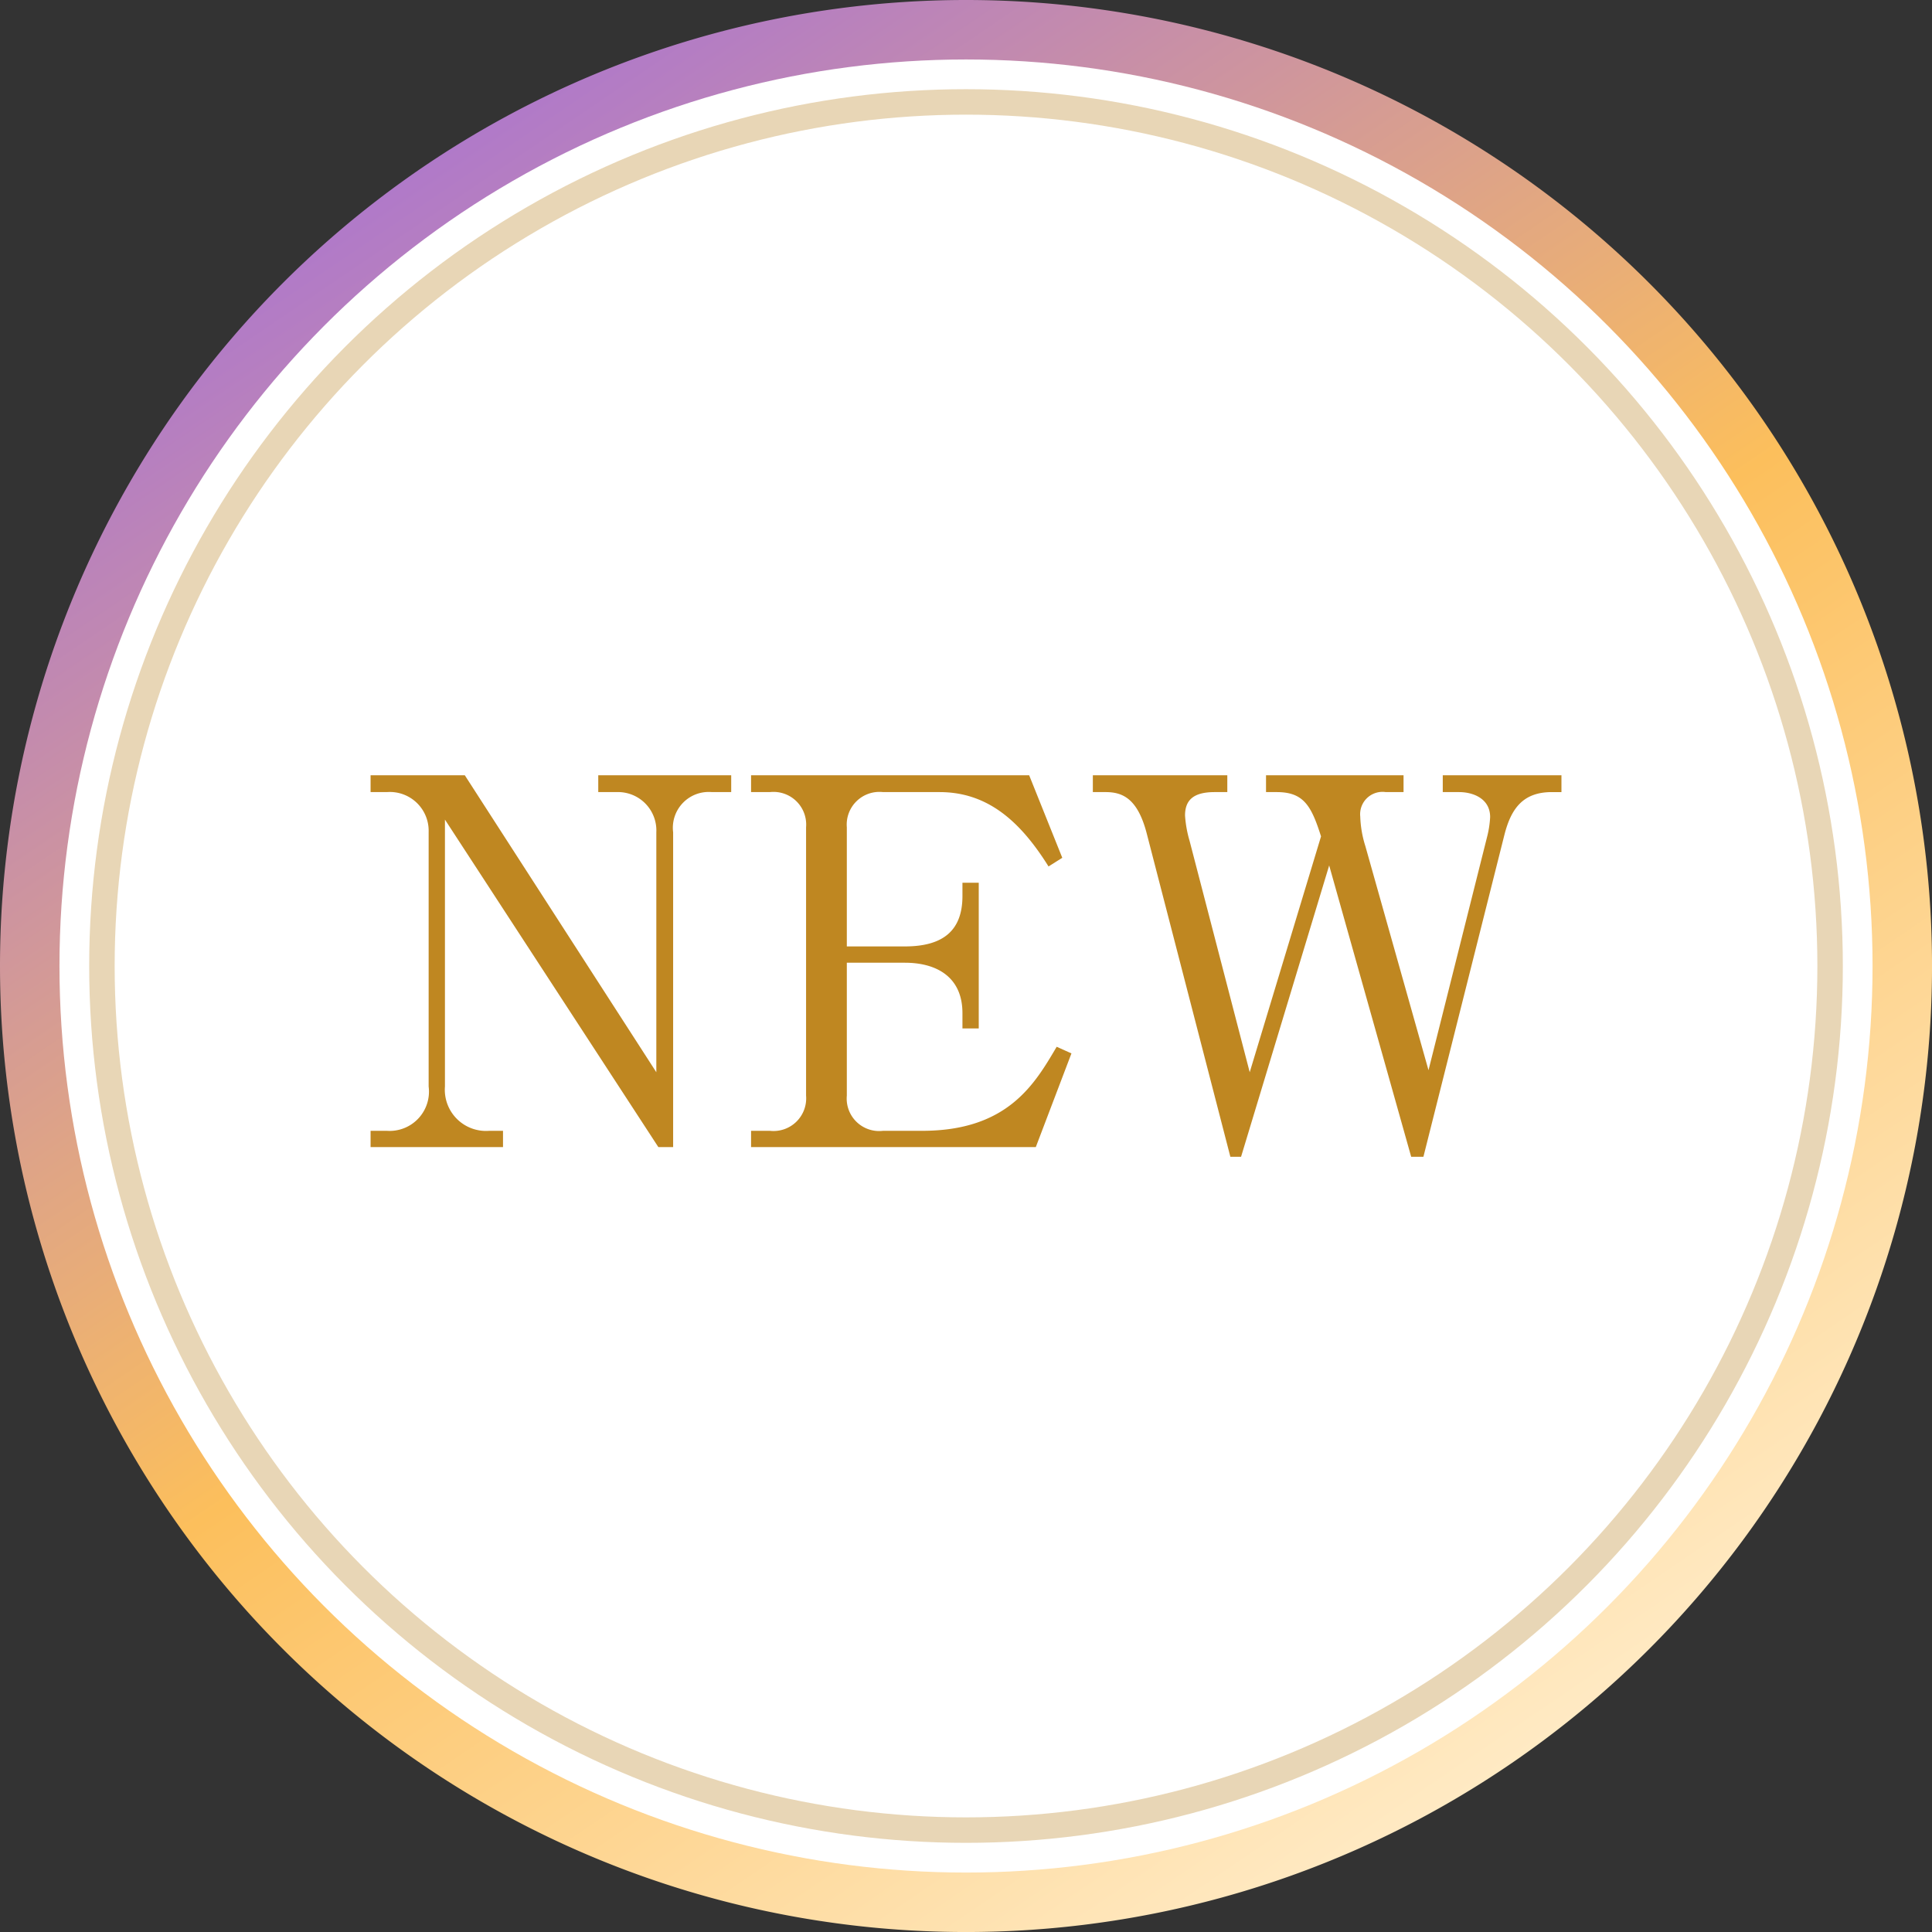
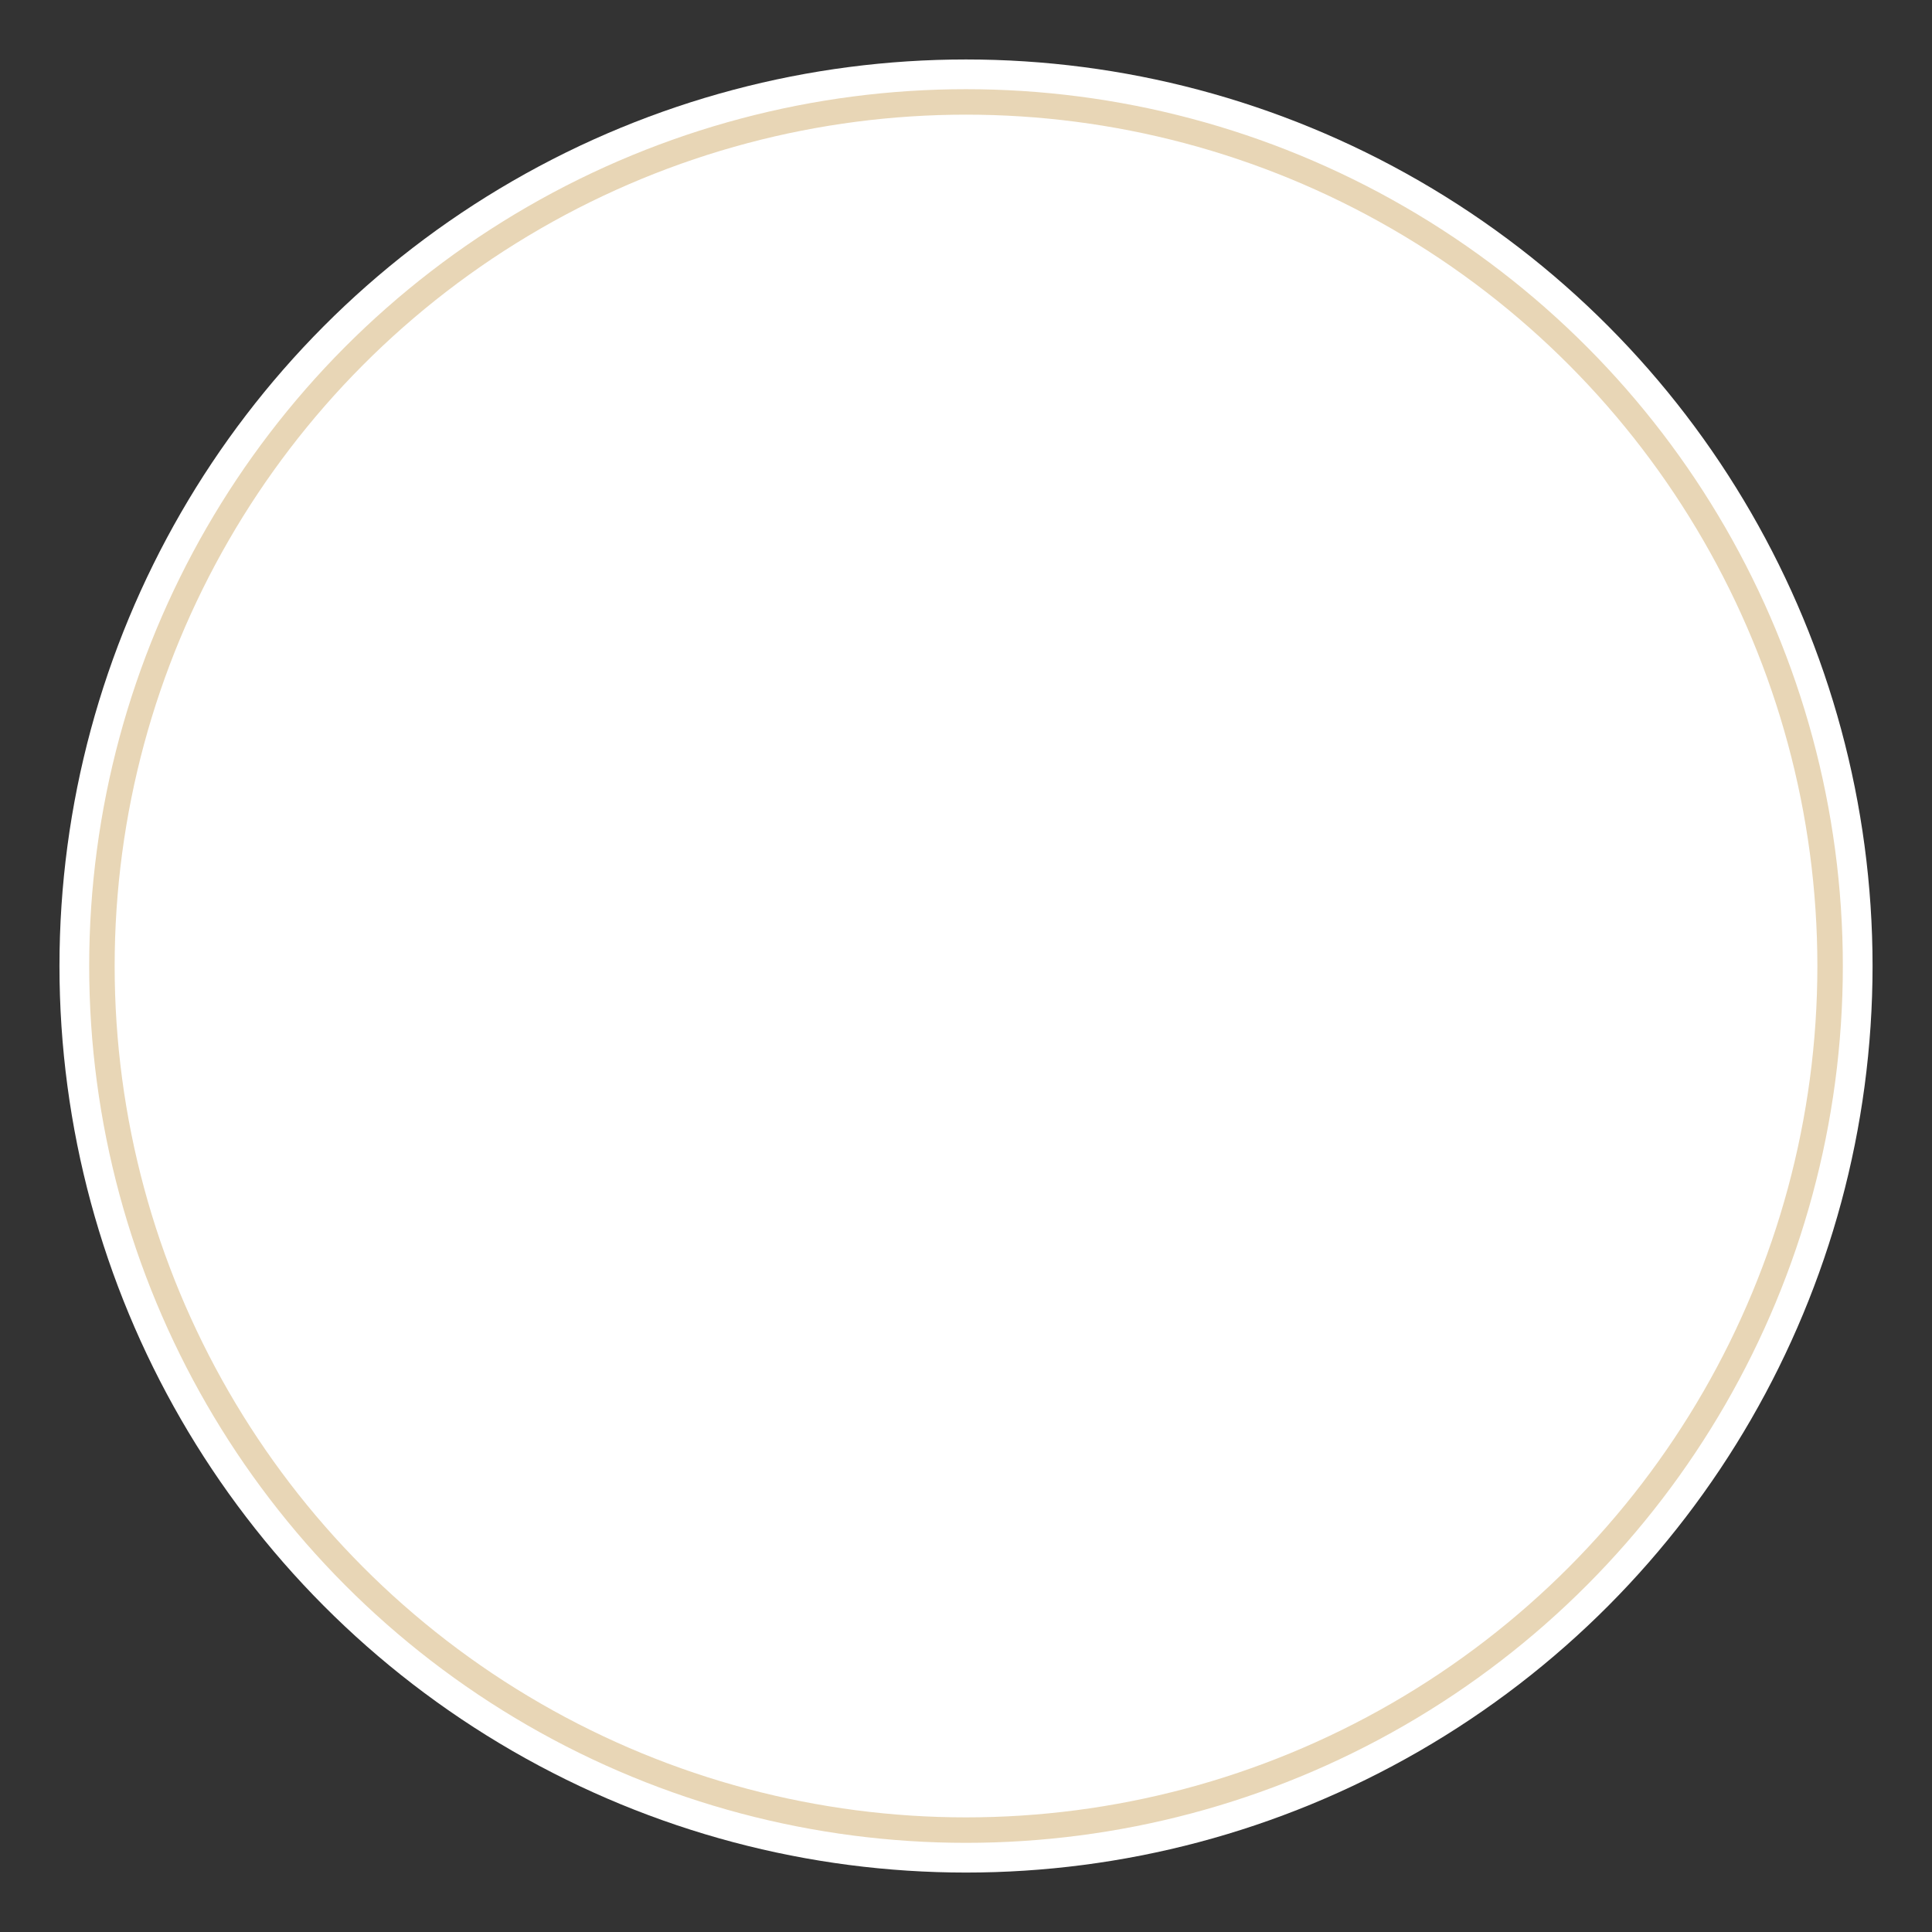
<svg xmlns="http://www.w3.org/2000/svg" width="75.861" height="75.861" viewBox="0 0 75.861 75.861">
  <rect x="0" y="0" width="75.861" height="75.861" fill="#333333" stroke="none" />
  <defs>
    <linearGradient id="linear-gradient" x1="0.174" y1="0.048" x2="0.767" y2="0.921" gradientUnits="objectBoundingBox">
      <stop offset="0" stop-color="#a771d6" />
      <stop offset="0.542" stop-color="#fcbf5c" />
      <stop offset="1" stop-color="#ffeac4" />
    </linearGradient>
  </defs>
  <g id="グループ_8861" data-name="グループ 8861" transform="translate(-192 -1640)">
-     <path id="パス_3612" data-name="パス 3612" d="M37.931,0A37.931,37.931,0,1,1,0,37.931,37.931,37.931,0,0,1,37.931,0Z" transform="translate(192 1640)" fill="url(#linear-gradient)" />
    <g id="グループ_8862" data-name="グループ 8862" transform="translate(0.195 -0.34)">
      <ellipse id="楕円形_5716" data-name="楕円形 5716" cx="35.596" cy="35.596" rx="35.596" ry="35.596" transform="translate(194.14 1642.675)" fill="#fff" />
      <g id="楕円形_5719" data-name="楕円形 5719" transform="translate(195.307 1643.842)" fill="none" stroke="#e8d6b6" stroke-width="1">
-         <circle cx="34.429" cy="34.429" r="34.429" stroke="none" />
        <circle cx="34.429" cy="34.429" r="33.929" fill="none" />
      </g>
    </g>
-     <path id="パス_4060" data-name="パス 4060" d="M12.4,0V-12.36a1.407,1.407,0,0,1,1.52-1.58h.76v-.66H9.46v.66h.72a1.507,1.507,0,0,1,1.56,1.58v9.42L4.22-14.6H.52v.66h.64A1.523,1.523,0,0,1,2.8-12.38v10A1.544,1.544,0,0,1,1.16-.64H.52V0h5.2V-.64H5.18A1.617,1.617,0,0,1,3.44-2.38V-12.86L11.82,0Zm9.1-7.24c1.22,0,2.26.54,2.26,1.98v.6h.64v-5.72h-.64v.52c0,1.34-.74,1.98-2.26,1.98H19.22v-4.68a1.283,1.283,0,0,1,1.42-1.38h2.22c1.9,0,3.18,1.16,4.28,2.92l.54-.34-1.3-3.24H15.46v.66h.74a1.283,1.283,0,0,1,1.42,1.38V-2.02A1.282,1.282,0,0,1,16.2-.64h-.74V0H26.64l1.4-3.68-.58-.26c-.86,1.46-1.92,3.3-5.28,3.3H20.64a1.274,1.274,0,0,1-1.42-1.38V-7.24ZM34.16-14.6H28.88v.66h.5c.66,0,1.26.24,1.62,1.64L34.28.38h.42l3.46-11.44L41.38.38h.48l3.18-12.64c.26-1.02.72-1.68,1.86-1.68h.38v-.66H42.62v.66h.64c.56,0,1.22.26,1.22.98a3.9,3.9,0,0,1-.12.78l-2.3,9.16-2.48-8.8a4.283,4.283,0,0,1-.2-1.16.878.878,0,0,1,1-.96h.7v-.66h-5.4v.66h.42c1.06,0,1.36.54,1.74,1.74l-2.8,9.26-2.36-9.08a4.588,4.588,0,0,1-.18-1c0-.58.3-.92,1.16-.92h.5Z" transform="translate(206.031 1685.042)" fill="#bf8721" />
  </g>
</svg>